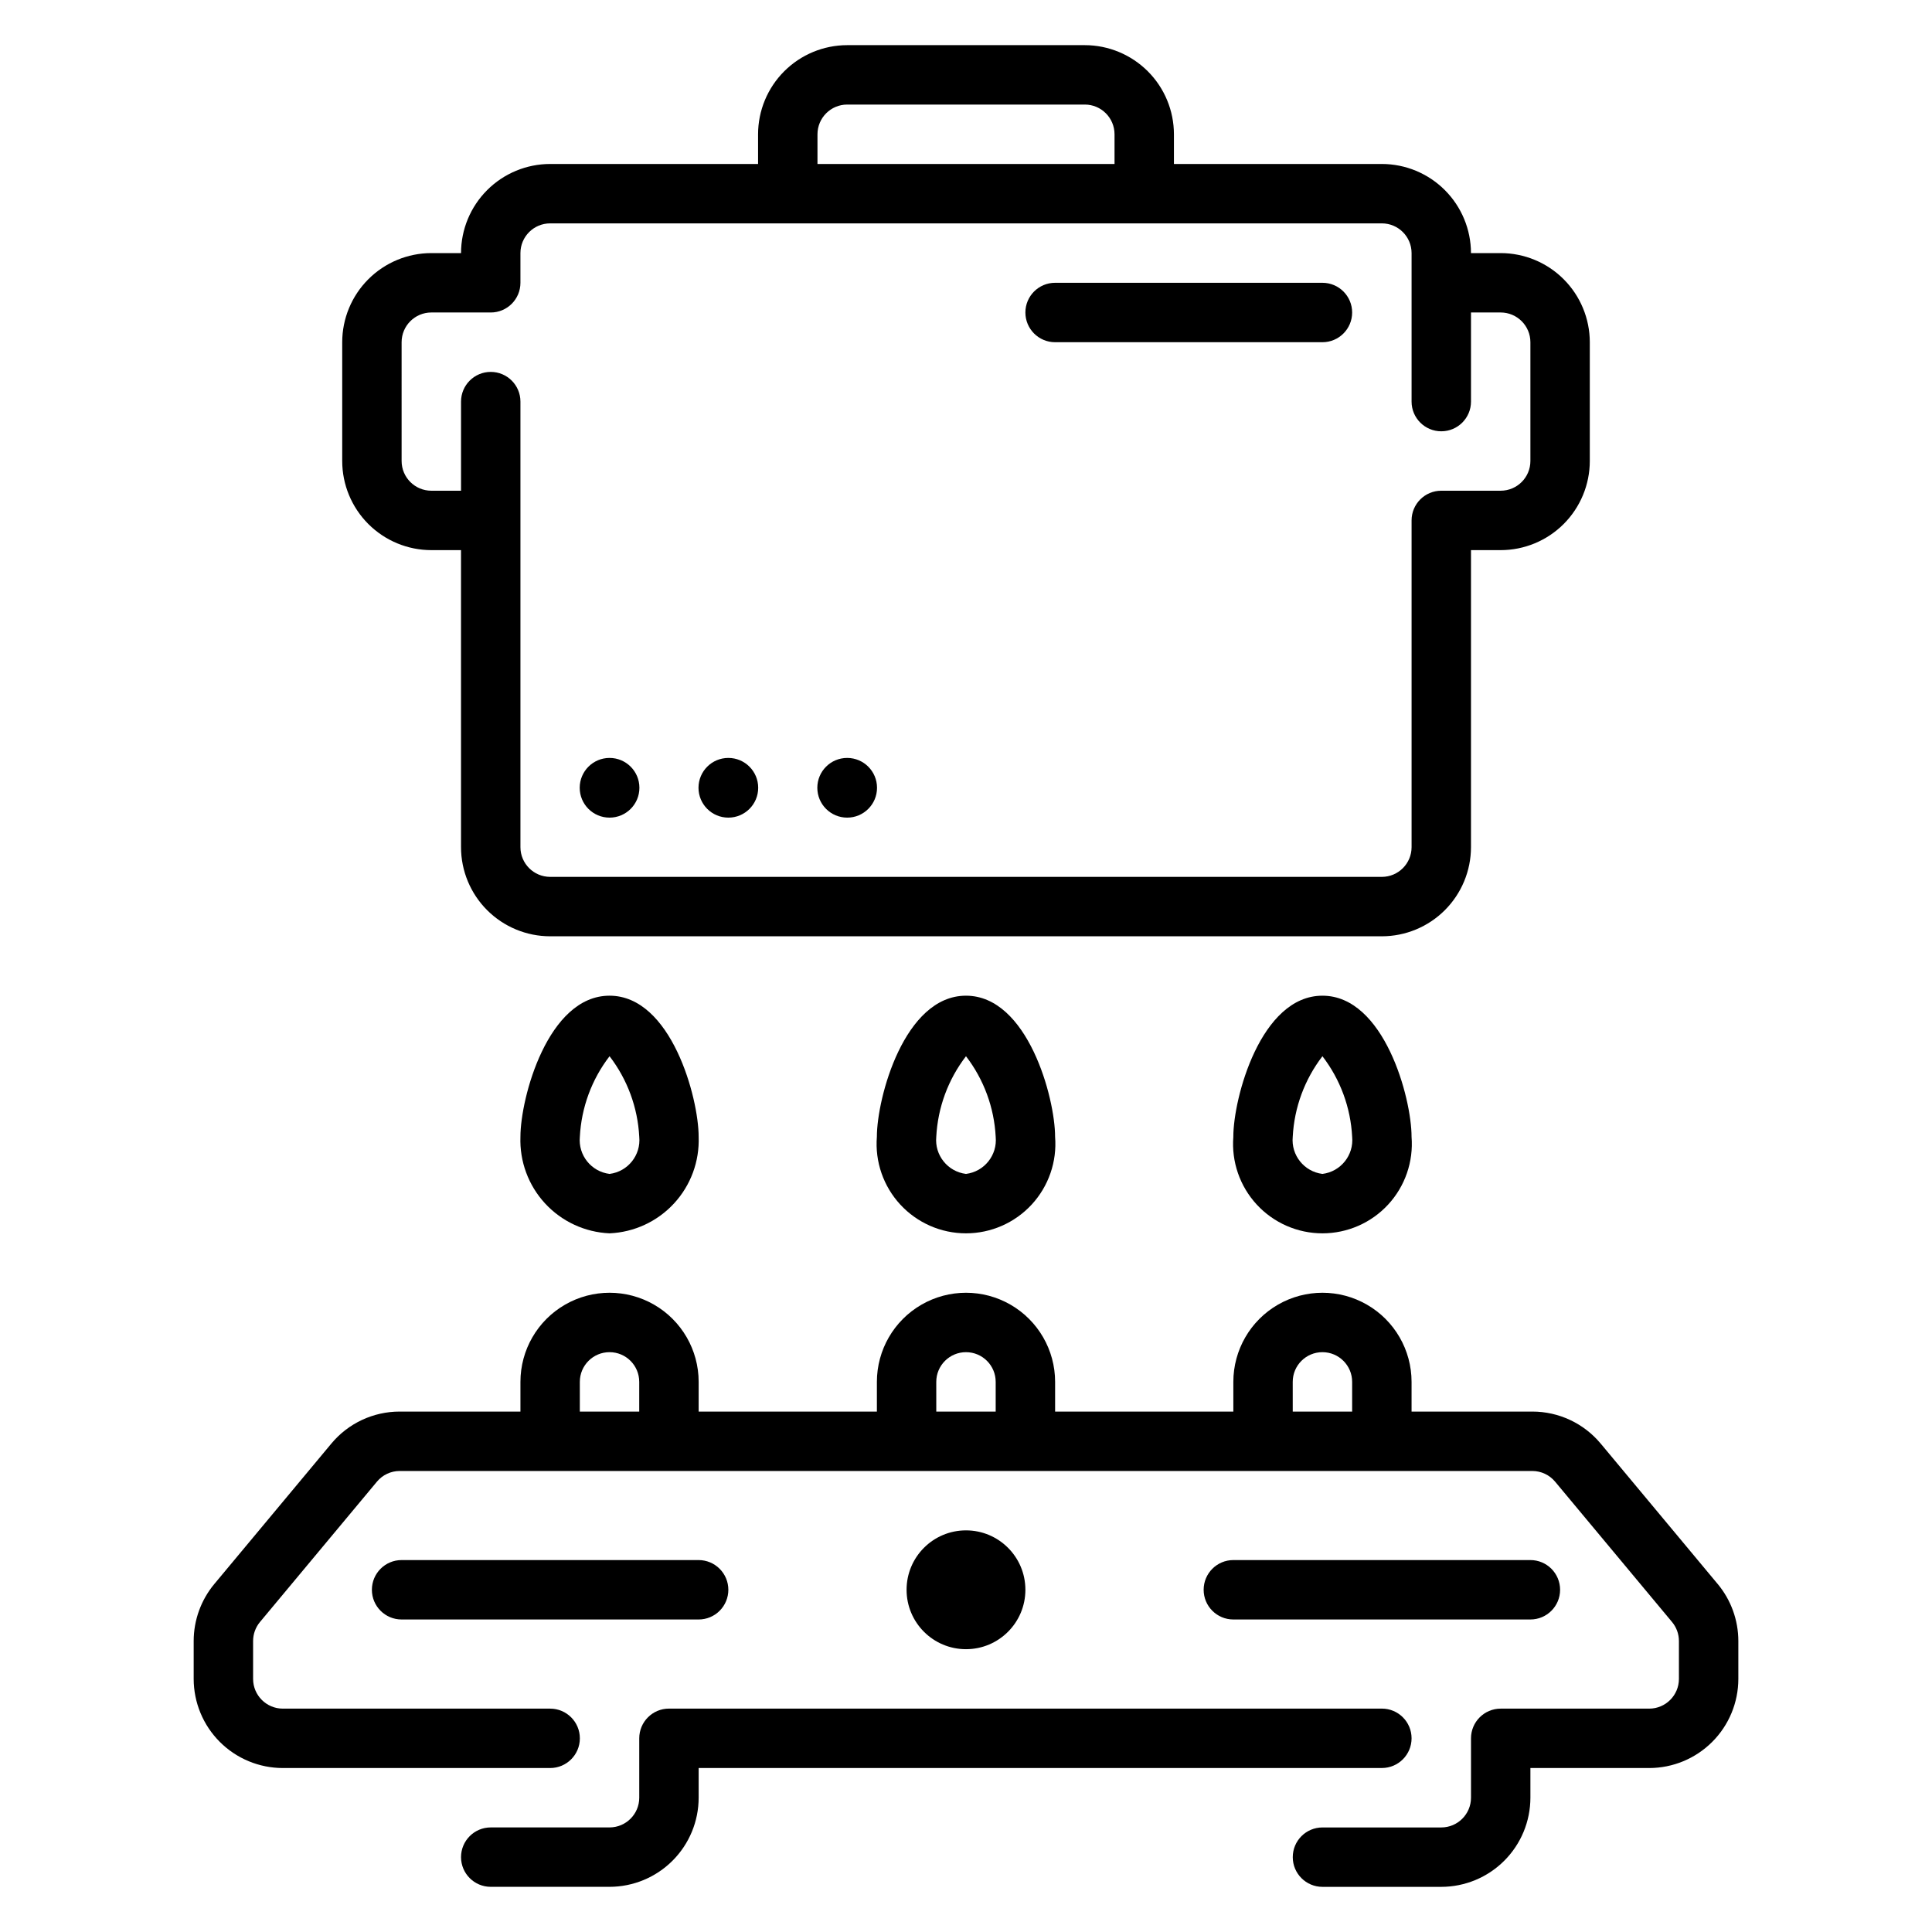
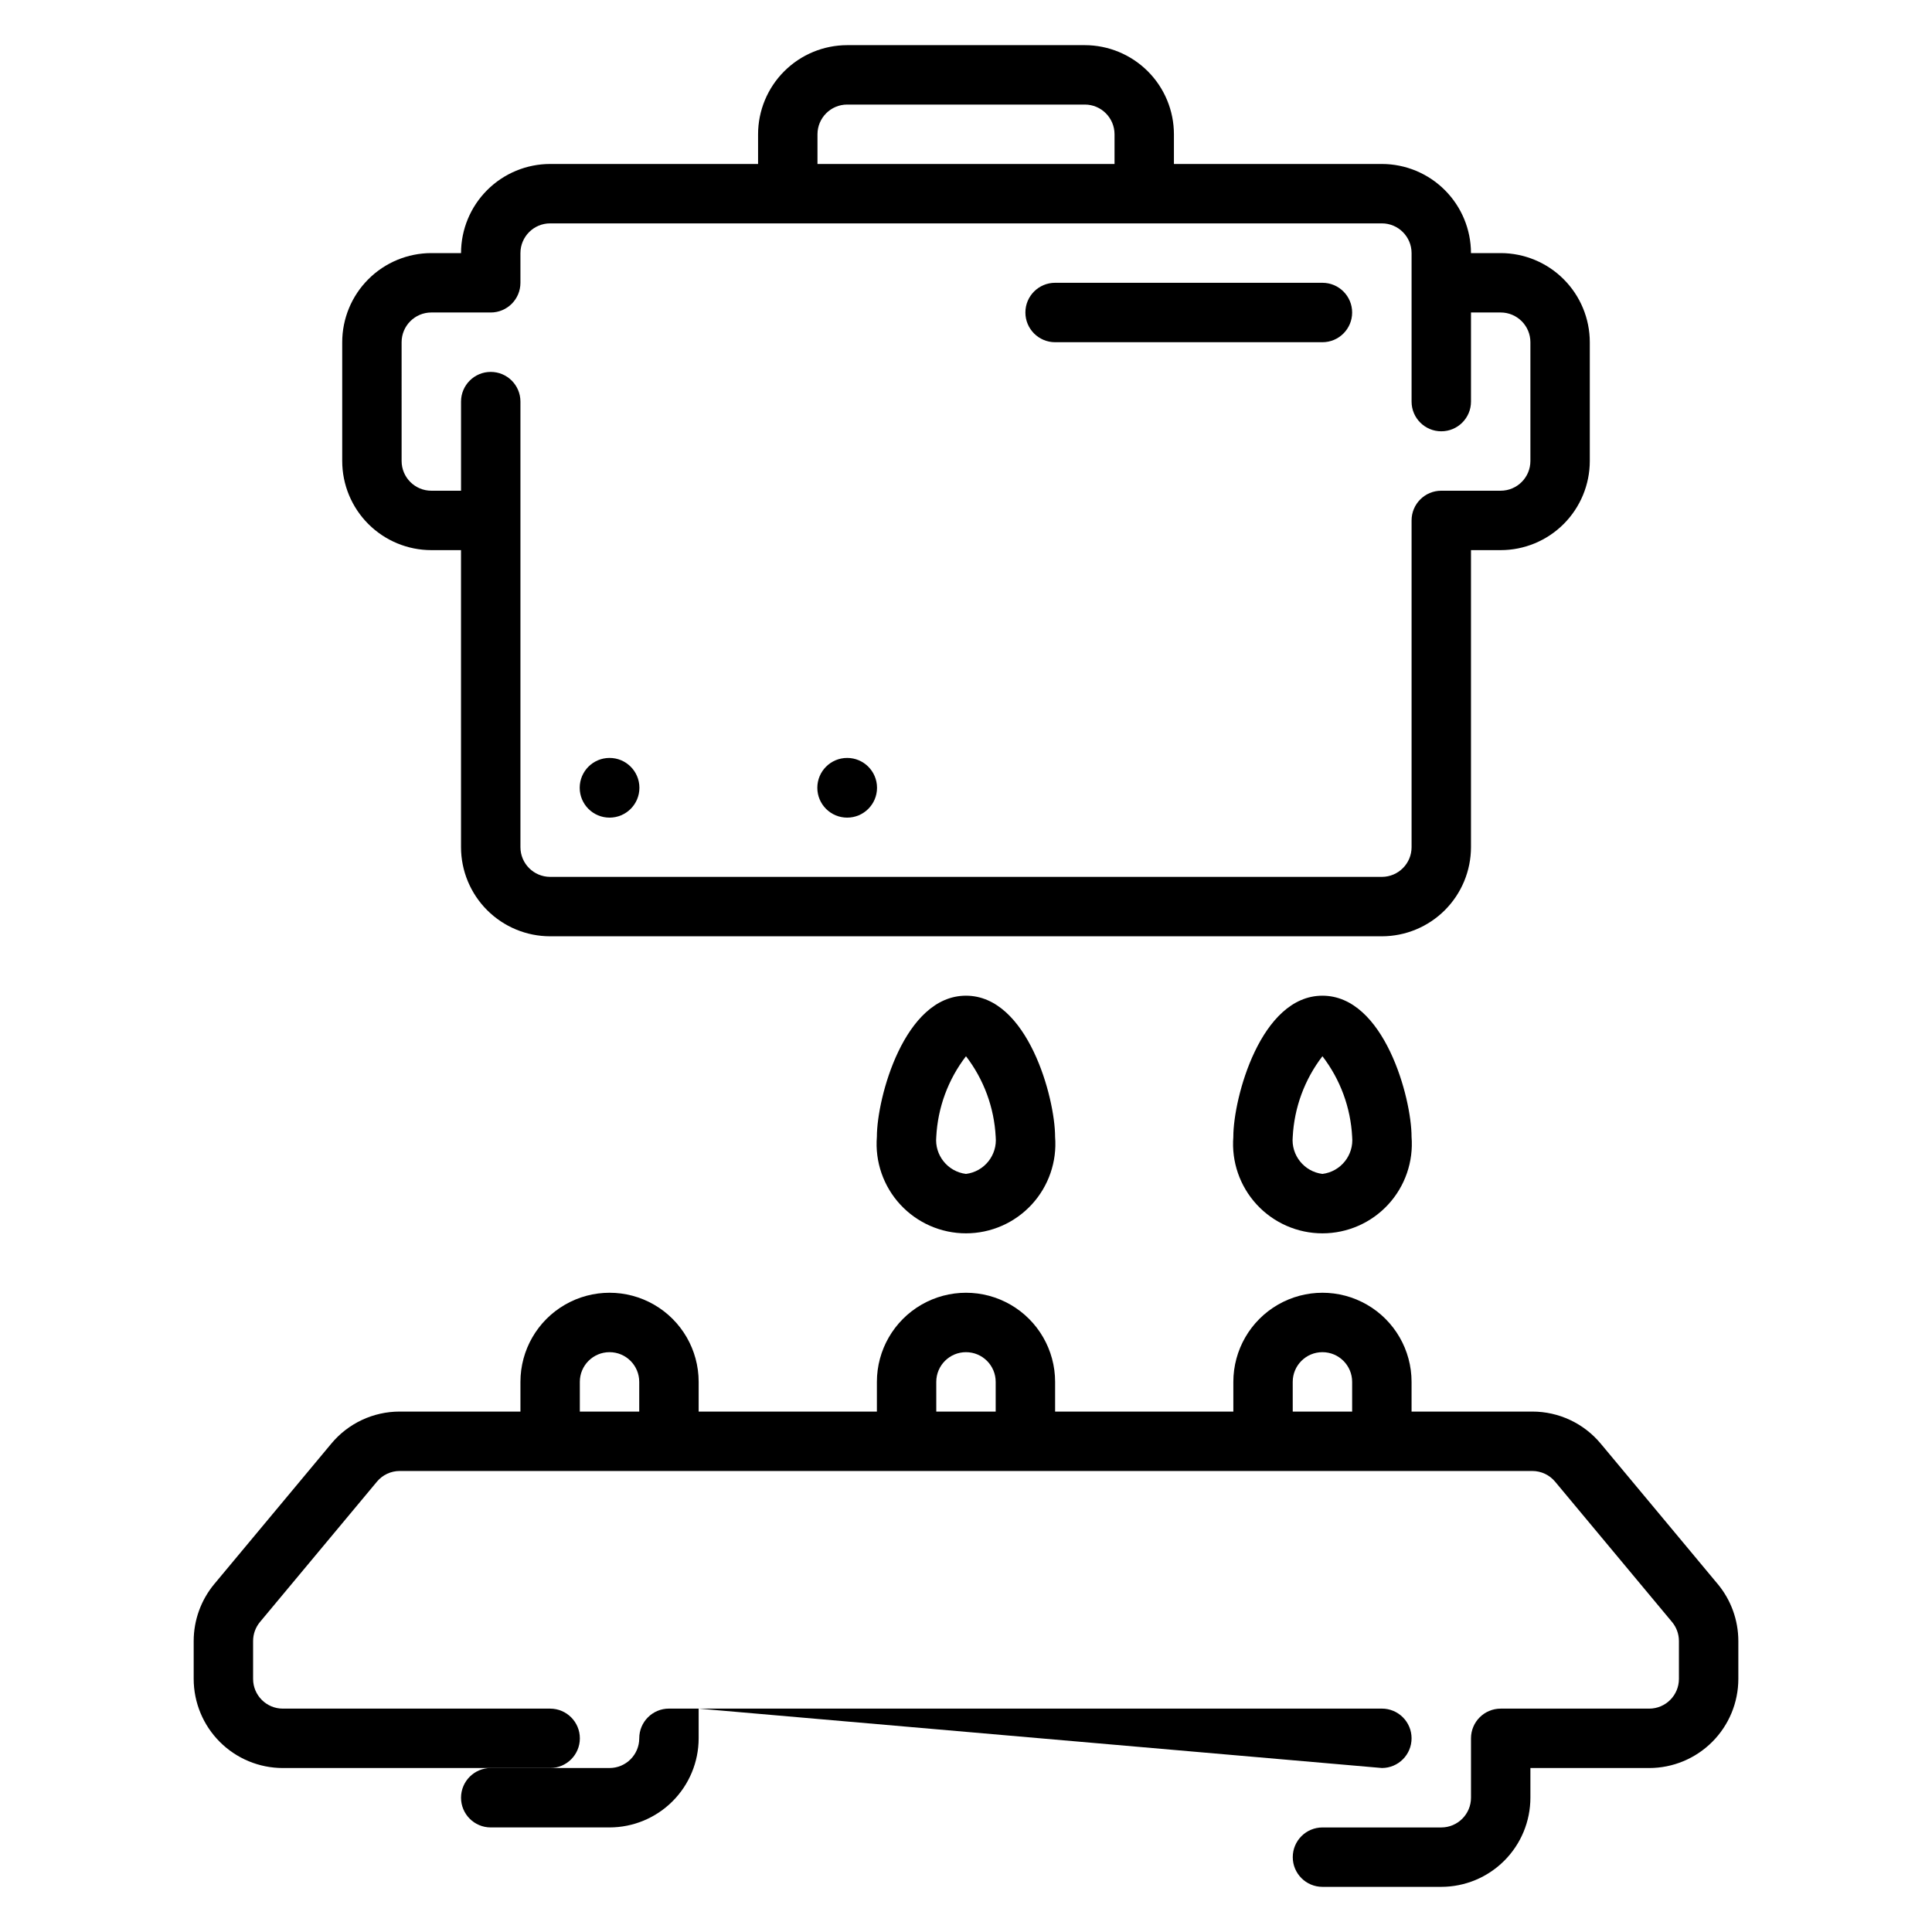
<svg xmlns="http://www.w3.org/2000/svg" fill="#000000" width="800px" height="800px" version="1.1" viewBox="144 144 512 512">
  <g>
-     <path d="m510.21 612.54c4.348 0 7.871-3.523 7.871-7.871s-3.523-7.871-7.871-7.871h-188.93c-4.348 0-7.871 3.523-7.871 7.871v15.742c-0.004 4.348-3.527 7.867-7.871 7.875h-31.488c-4.348 0-7.871 3.523-7.871 7.871s3.523 7.871 7.871 7.871h31.488c6.262-0.008 12.262-2.496 16.691-6.926 4.426-4.426 6.918-10.43 6.922-16.691v-7.871z" />
+     <path d="m510.21 612.54c4.348 0 7.871-3.523 7.871-7.871s-3.523-7.871-7.871-7.871h-188.93c-4.348 0-7.871 3.523-7.871 7.871c-0.004 4.348-3.527 7.867-7.871 7.875h-31.488c-4.348 0-7.871 3.523-7.871 7.871s3.523 7.871 7.871 7.871h31.488c6.262-0.008 12.262-2.496 16.691-6.926 4.426-4.426 6.918-10.43 6.922-16.691v-7.871z" />
    <path d="m599.2 563.77-30.988-37.188c-4.484-5.391-11.133-8.508-18.145-8.5h-31.988v-7.871c0-8.438-4.5-16.234-11.809-20.453-7.305-4.219-16.309-4.219-23.613 0-7.309 4.219-11.809 12.016-11.809 20.453v7.871h-47.234v-7.871c0-8.438-4.5-16.234-11.809-20.453-7.305-4.219-16.309-4.219-23.613 0-7.309 4.219-11.809 12.016-11.809 20.453v7.871h-47.234v-7.871c0-8.438-4.5-16.234-11.805-20.453-7.309-4.219-16.312-4.219-23.617 0-7.309 4.219-11.809 12.016-11.809 20.453v7.871h-31.988c-7.008-0.008-13.66 3.106-18.137 8.5l-30.996 37.188c-3.531 4.246-5.469 9.594-5.473 15.117v10.043c0.008 6.262 2.5 12.266 6.926 16.691 4.43 4.43 10.43 6.918 16.691 6.926h70.848c4.348 0 7.875-3.523 7.875-7.871s-3.527-7.871-7.875-7.871h-70.848c-4.344-0.008-7.867-3.527-7.871-7.875v-10.043c0-1.84 0.645-3.621 1.82-5.039l30.996-37.188c1.492-1.797 3.707-2.836 6.043-2.832h300.14c2.336-0.004 4.551 1.035 6.047 2.832l30.988 37.188c1.18 1.414 1.824 3.199 1.824 5.039v10.043c-0.004 4.348-3.527 7.867-7.871 7.875h-39.359c-4.348 0-7.871 3.523-7.871 7.871v15.742c-0.008 4.348-3.527 7.867-7.875 7.875h-31.488c-4.348 0-7.871 3.523-7.871 7.871s3.523 7.871 7.871 7.871h31.488c6.262-0.008 12.266-2.496 16.691-6.926 4.43-4.426 6.918-10.43 6.926-16.691v-7.871h31.488c6.262-0.008 12.266-2.496 16.691-6.926 4.43-4.426 6.918-10.43 6.926-16.691v-10.043c-0.004-5.523-1.941-10.871-5.473-15.117zm-301.54-45.688v-7.871c0-4.348 3.523-7.871 7.871-7.871s7.871 3.523 7.871 7.871v7.871zm94.465 0-0.004-7.871c0-4.348 3.527-7.871 7.875-7.871s7.871 3.523 7.871 7.871v7.871zm94.465 0-0.004-7.871c0-4.348 3.523-7.871 7.871-7.871 4.348 0 7.875 3.523 7.875 7.871v7.871z" />
    <path d="m376.38 445.26c-0.527 6.594 1.723 13.105 6.207 17.965 4.484 4.856 10.797 7.621 17.41 7.621 6.609 0 12.922-2.766 17.406-7.621 4.484-4.859 6.738-11.371 6.207-17.965 0-10.297-7.262-37.391-23.617-37.391-16.352 0-23.613 27.094-23.613 37.391zm23.617 9.84c-4.859-0.605-8.348-4.969-7.875-9.84 0.398-7.75 3.144-15.195 7.875-21.348 4.727 6.152 7.473 13.598 7.871 21.348 0.473 4.871-3.016 9.234-7.871 9.84z" />
    <path d="m494.46 407.87c-16.355 0-23.617 27.094-23.617 37.391h0.004c-0.527 6.594 1.723 13.105 6.207 17.965 4.484 4.856 10.797 7.621 17.406 7.621 6.613 0 12.926-2.766 17.41-7.621 4.484-4.859 6.734-11.371 6.207-17.965 0-10.297-7.262-37.391-23.617-37.391zm0 47.23c-4.856-0.605-8.344-4.969-7.871-9.84 0.398-7.75 3.144-15.195 7.871-21.348 4.731 6.152 7.477 13.598 7.875 21.348 0.473 4.871-3.016 9.234-7.875 9.84z" />
-     <path d="m281.92 445.26c-0.242 6.519 2.106 12.871 6.531 17.664 4.426 4.797 10.566 7.641 17.086 7.922 6.516-0.281 12.66-3.125 17.086-7.922 4.426-4.793 6.773-11.145 6.527-17.664 0-10.297-7.262-37.391-23.617-37.391-16.352 0-23.613 27.094-23.613 37.391zm23.617 9.84c-4.856-0.605-8.348-4.969-7.871-9.84 0.398-7.75 3.141-15.195 7.871-21.348 4.727 6.152 7.473 13.598 7.871 21.348 0.477 4.871-3.016 9.234-7.871 9.84z" />
    <path d="m313.45 352.77c0 4.371-3.543 7.91-7.91 7.91-4.371 0-7.91-3.539-7.91-7.91 0-4.367 3.539-7.91 7.91-7.91 4.367 0 7.91 3.543 7.91 7.91" />
-     <path d="m344.93 352.77c0 4.371-3.543 7.91-7.91 7.91-4.371 0-7.91-3.539-7.91-7.91 0-4.367 3.539-7.91 7.91-7.91 4.367 0 7.91 3.543 7.91 7.91" />
    <path d="m376.42 352.77c0 4.371-3.543 7.91-7.91 7.91-4.371 0-7.91-3.539-7.91-7.91 0-4.367 3.539-7.91 7.91-7.91 4.367 0 7.91 3.543 7.91 7.91" />
-     <path d="m415.74 565.31c0 8.695-7.047 15.742-15.742 15.742s-15.746-7.047-15.746-15.742 7.051-15.746 15.746-15.746 15.742 7.051 15.742 15.746" />
-     <path d="m549.57 573.18c4.348 0 7.871-3.523 7.871-7.871s-3.523-7.875-7.871-7.875h-78.719c-4.348 0-7.871 3.527-7.871 7.875s3.523 7.871 7.871 7.871z" />
-     <path d="m337.02 565.31c0-2.09-0.832-4.09-2.309-5.566-1.473-1.477-3.477-2.309-5.566-2.309h-78.719c-4.348 0-7.871 3.527-7.871 7.875s3.523 7.871 7.871 7.871h78.719c2.09 0 4.094-0.828 5.566-2.305 1.477-1.477 2.309-3.481 2.309-5.566z" />
    <path d="m258.3 289.79h7.871l0.004 78.723c0.004 6.262 2.496 12.262 6.922 16.691 4.43 4.426 10.43 6.918 16.691 6.922h220.42c6.262-0.004 12.266-2.496 16.691-6.922 4.426-4.43 6.918-10.43 6.926-16.691v-78.723h7.871c6.262-0.004 12.266-2.496 16.691-6.922 4.426-4.43 6.918-10.434 6.926-16.691v-31.488c-0.008-6.262-2.5-12.266-6.926-16.691-4.426-4.43-10.43-6.918-16.691-6.926h-7.871c-0.008-6.262-2.5-12.266-6.926-16.691-4.426-4.43-10.43-6.918-16.691-6.926h-55.105v-7.871c-0.004-6.262-2.496-12.266-6.922-16.691-4.43-4.426-10.434-6.918-16.691-6.926h-62.977c-6.262 0.008-12.266 2.5-16.691 6.926-4.43 4.426-6.918 10.43-6.926 16.691v7.871h-55.105c-6.262 0.008-12.262 2.496-16.691 6.926-4.426 4.426-6.918 10.43-6.922 16.691h-7.875c-6.262 0.008-12.262 2.496-16.691 6.926-4.426 4.426-6.918 10.43-6.922 16.691v31.488c0.004 6.258 2.496 12.262 6.922 16.691 4.43 4.426 10.43 6.918 16.691 6.922zm102.34-110.21c0.008-4.344 3.527-7.867 7.875-7.871h62.977c4.344 0.004 7.863 3.527 7.871 7.871v7.871h-78.723zm-110.21 55.105c0.008-4.348 3.527-7.867 7.871-7.875h15.727l0.02 0.004c4.348 0 7.871-3.523 7.871-7.871v-7.875c0.004-4.344 3.527-7.867 7.871-7.871h220.42c4.344 0.004 7.867 3.527 7.871 7.871v39.359c0 4.348 3.523 7.871 7.871 7.871 4.348 0 7.875-3.523 7.875-7.871v-23.617h7.871c4.344 0.008 7.867 3.527 7.871 7.875v31.488c-0.004 4.344-3.527 7.863-7.871 7.871h-15.746c-4.348 0-7.871 3.523-7.871 7.871v86.594c-0.004 4.344-3.527 7.863-7.871 7.871h-220.42c-4.344-0.008-7.867-3.527-7.871-7.871v-118.08c0-4.348-3.523-7.871-7.871-7.871s-7.871 3.523-7.871 7.871v23.617h-7.875c-4.344-0.008-7.863-3.527-7.871-7.871z" />
    <path d="m423.61 234.69h70.848c4.348 0 7.875-3.527 7.875-7.875s-3.527-7.871-7.875-7.871h-70.848c-4.348 0-7.871 3.523-7.871 7.871s3.523 7.875 7.871 7.875z" />
  </g>
</svg>